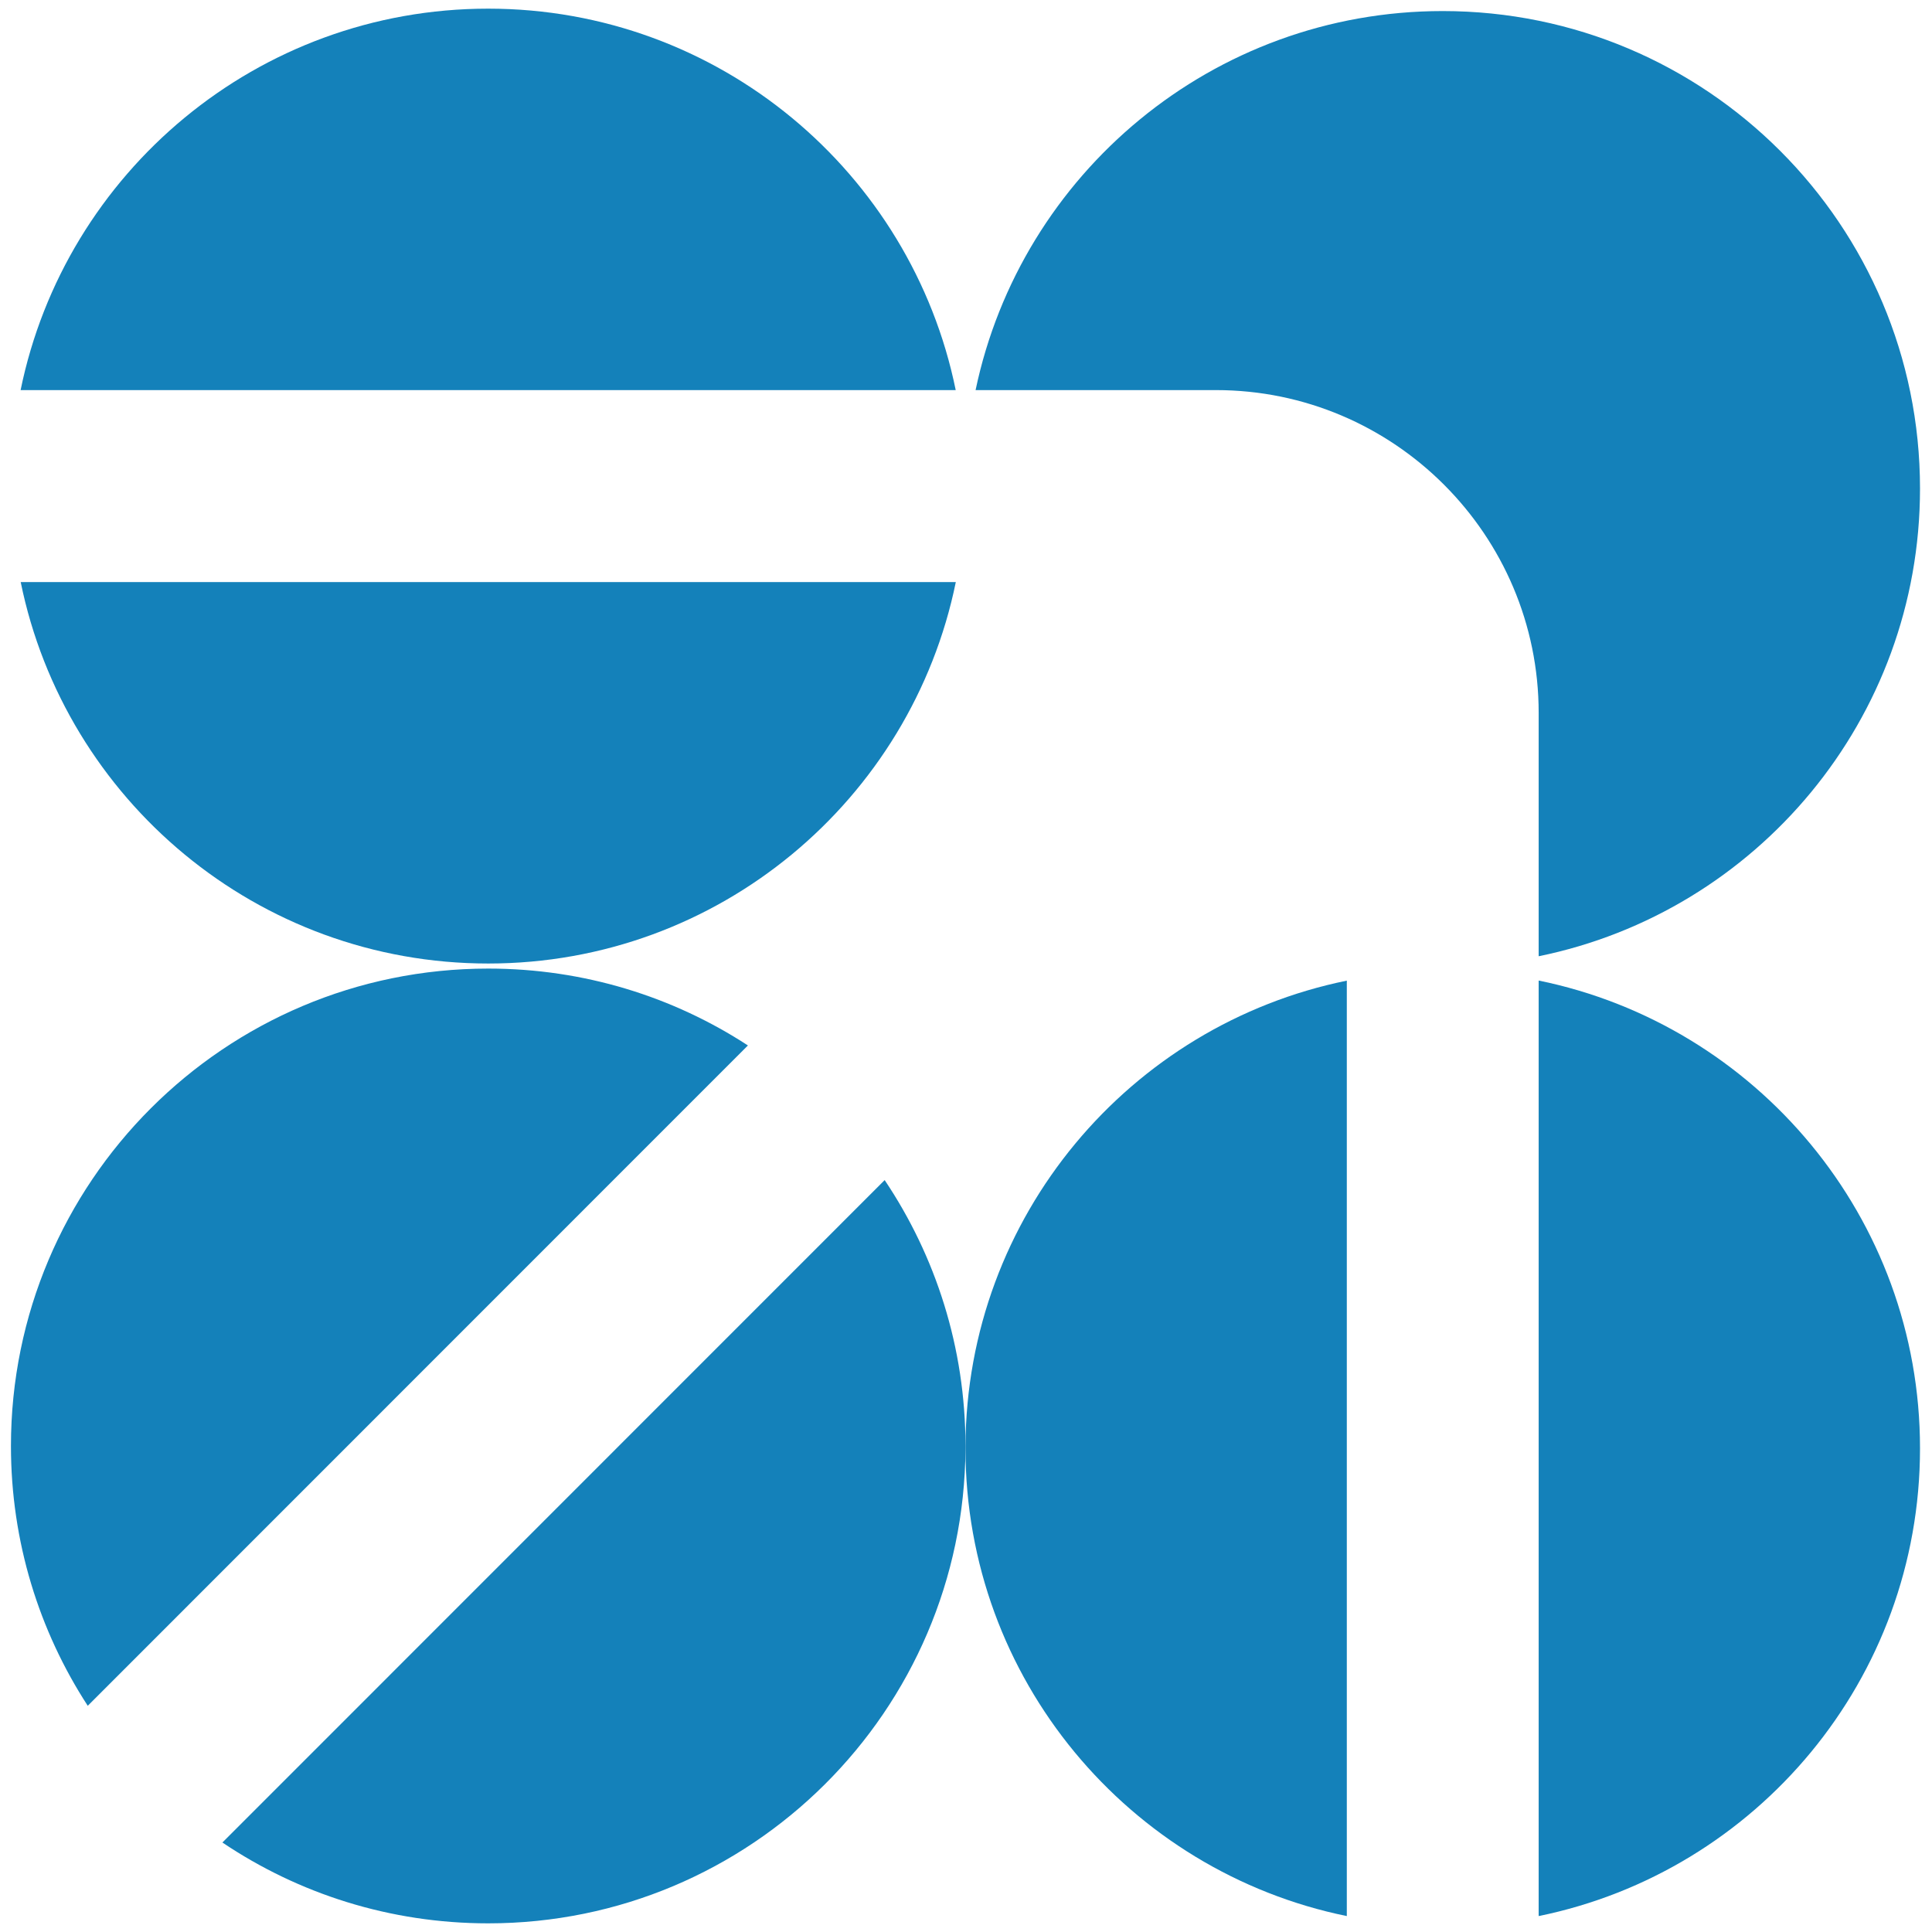
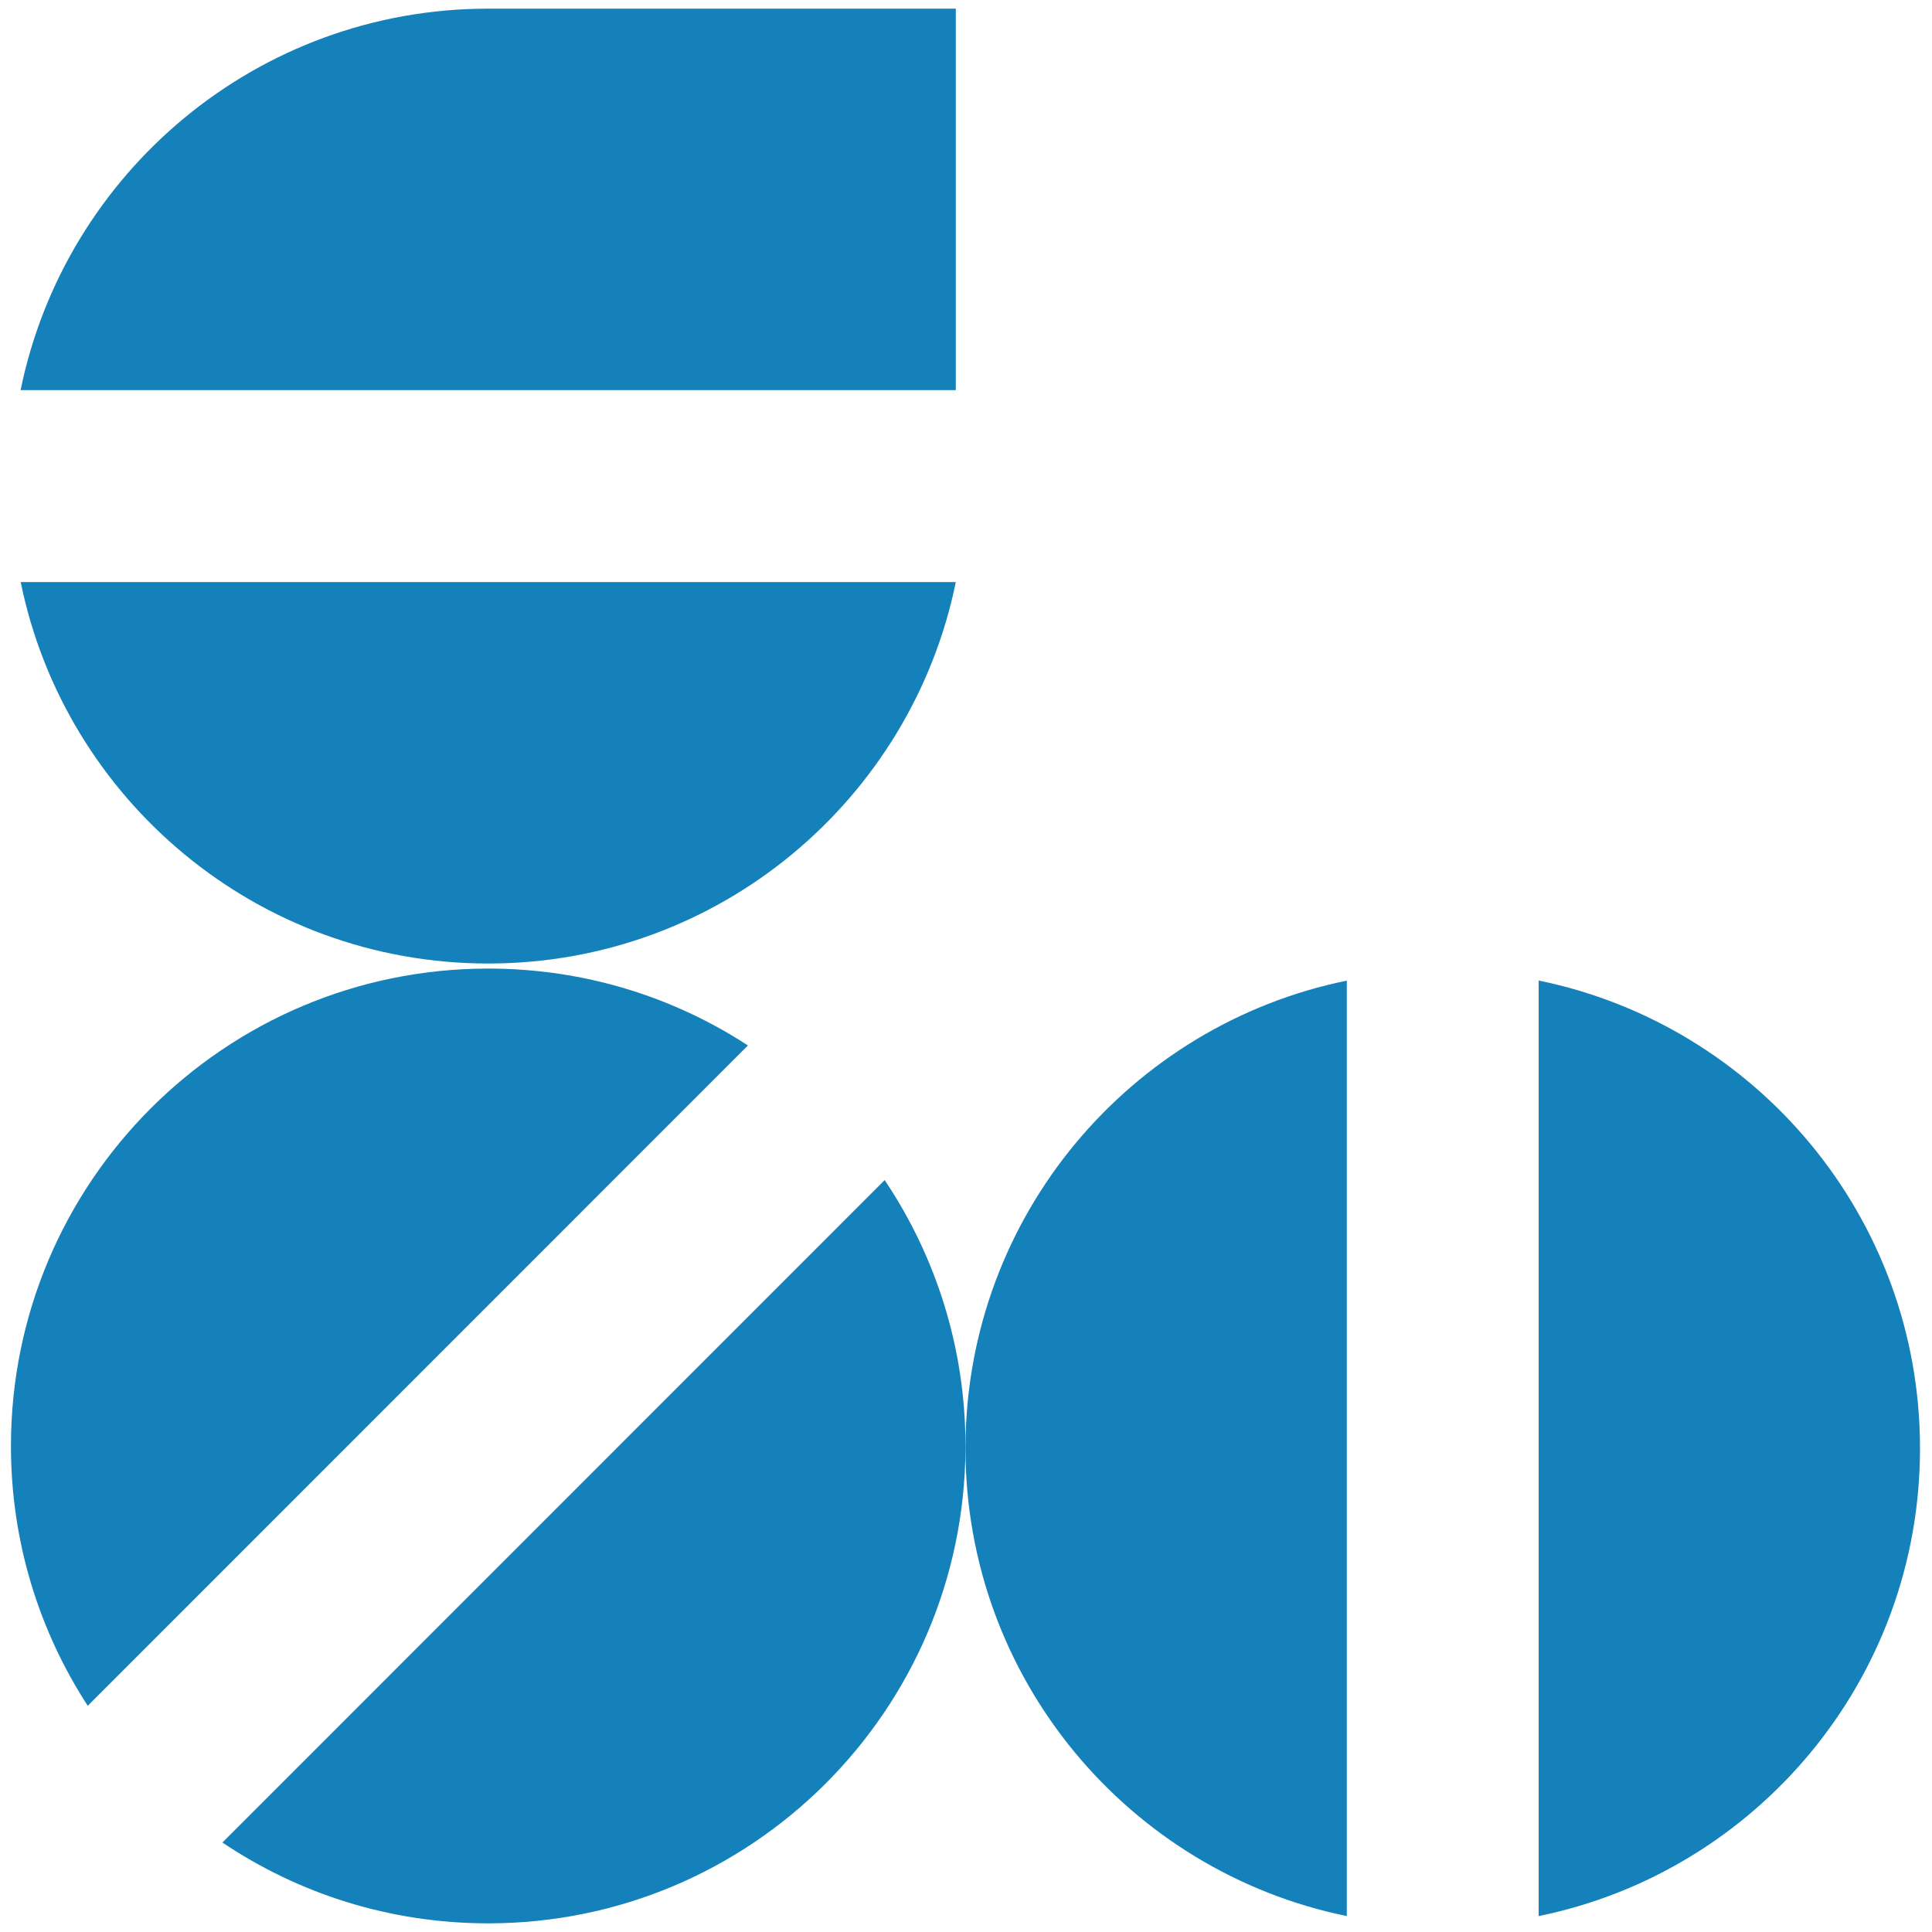
<svg xmlns="http://www.w3.org/2000/svg" width="102" height="102" viewBox="0 0 102 102" fill="none">
  <g id="Group">
    <path id="Vector" d="M1.088 30.731H50.462C48.116 42.222 37.953 50.869 25.777 50.869C13.601 50.869 3.434 42.227 1.093 30.731H1.088Z" fill="#1481BA" />
-     <path id="Vector_2" d="M50.462 20.595H1.088C3.434 9.104 13.597 0.457 25.773 0.457C37.949 0.457 48.116 9.104 50.457 20.595H50.462Z" fill="#1481BA" />
+     <path id="Vector_2" d="M50.462 20.595H1.088C3.434 9.104 13.597 0.457 25.773 0.457H50.462Z" fill="#1481BA" />
    <path id="Vector_3" d="M39.489 55.192L4.633 90.057C2.067 86.108 0.578 81.396 0.578 76.342C0.578 62.42 11.859 51.136 25.777 51.136C30.835 51.136 35.546 52.625 39.489 55.197V55.192Z" fill="#1481BA" />
    <path id="Vector_4" d="M50.972 76.337V76.468C50.902 90.329 39.644 101.543 25.773 101.543C20.579 101.543 15.751 99.973 11.742 97.275L46.706 62.303C49.399 66.317 50.972 71.147 50.972 76.337Z" fill="#1481BA" />
-     <path id="Vector_5" d="M101.367 25.794C101.367 37.978 92.727 48.143 81.234 50.485V37.636C81.234 28.239 73.592 20.595 64.197 20.595H51.506C53.899 9.165 64.034 0.584 76.167 0.584C90.086 0.584 101.367 11.868 101.367 25.794Z" fill="#1481BA" />
    <path id="Vector_6" d="M71.105 51.768V101.159C59.617 98.812 50.972 88.647 50.972 76.468V76.337C51.033 64.205 59.655 54.106 71.105 51.773V51.768Z" fill="#1481BA" />
    <path id="Vector_7" d="M101.367 76.468C101.367 88.652 92.727 98.816 81.234 101.159V51.768C92.722 54.115 101.367 64.28 101.367 76.463V76.468Z" fill="#1481BA" />
  </g>
</svg>